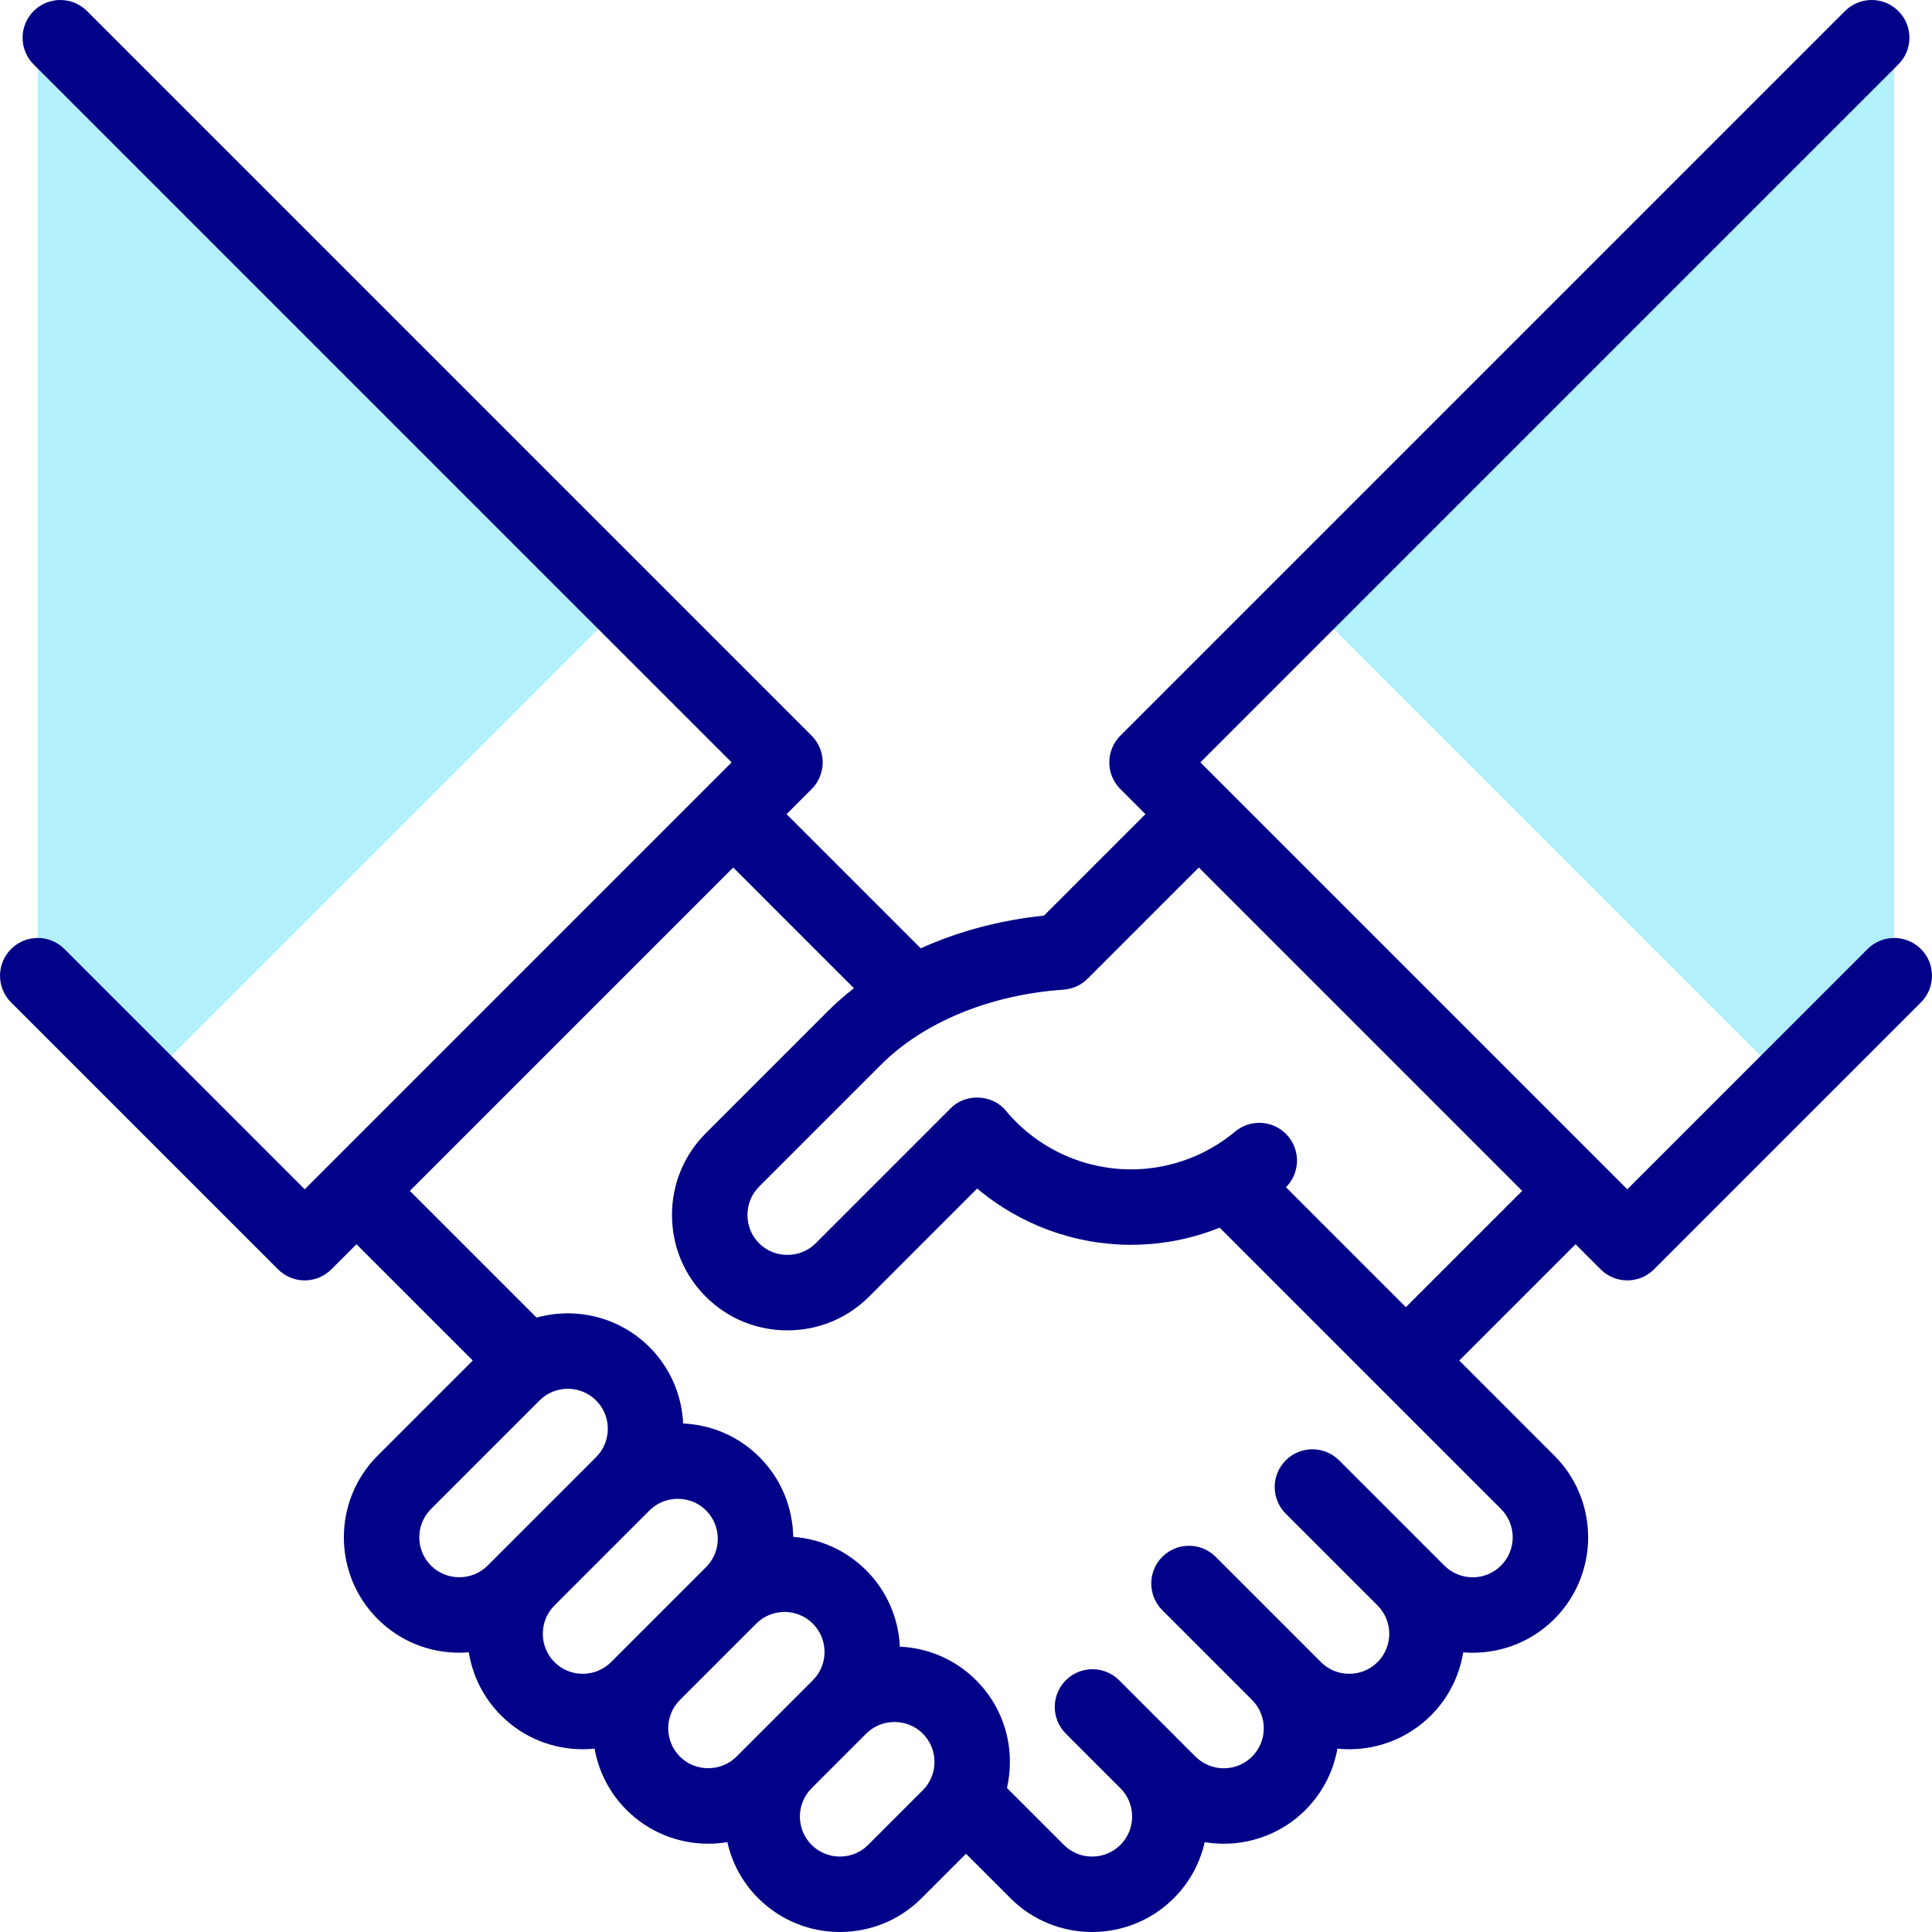
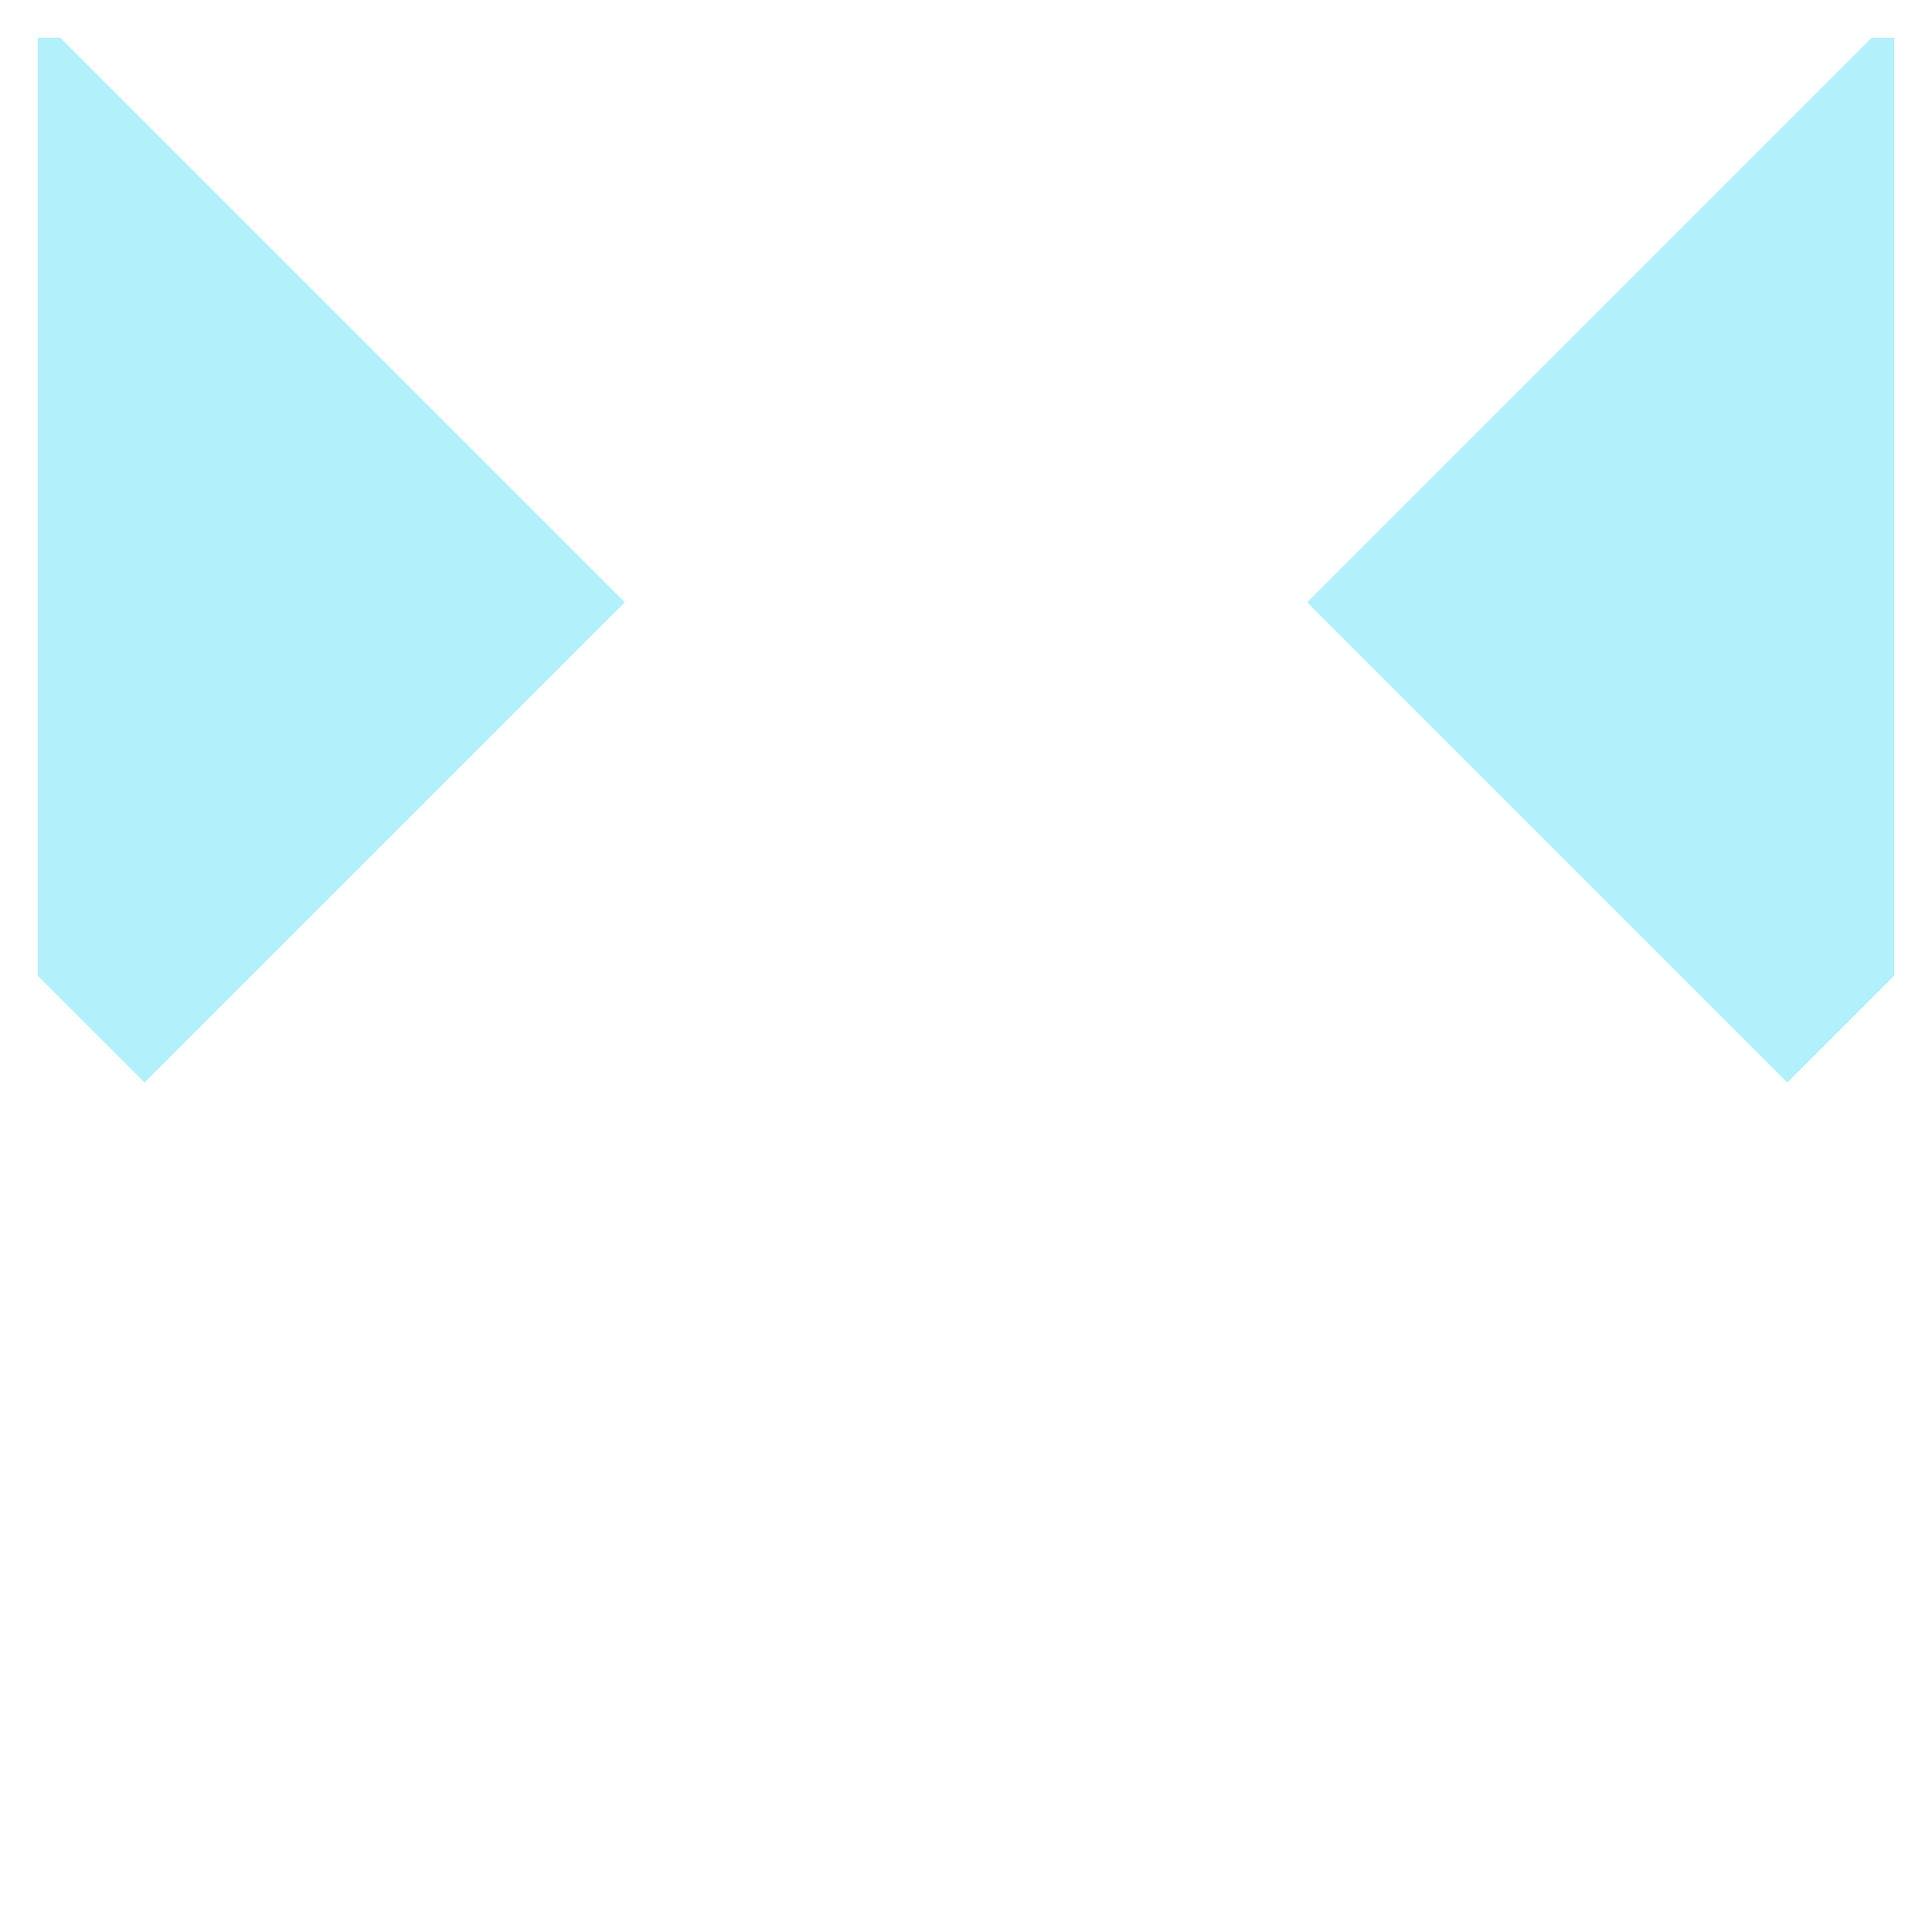
<svg xmlns="http://www.w3.org/2000/svg" id="Capa_1" enable-background="new 0 0 512.011 512.011" viewBox="0 0 512.011 512.011">
  <g>
    <g clip-rule="evenodd" fill="#b2f0fb" fill-rule="evenodd">
      <path d="m165.603 159.617-127.28 127.279-28.318-28.319v-248.578h5.98z" />
      <path d="m346.408 159.617 127.279 127.279 28.319-28.319v-248.578h-5.981z" />
    </g>
-     <path d="m509.078 251.505c-3.906-3.904-10.236-3.904-14.143 0l-63.675 63.675-113.136-113.136 184.972-184.973c3.905-3.905 3.905-10.237 0-14.143-3.906-3.904-10.236-3.904-14.143 0l-192.043 192.045c-1.875 1.876-2.929 4.419-2.929 7.071s1.054 5.195 2.929 7.071l6.649 6.649-26.885 26.885c-11.627 1.199-22.734 4.18-32.671 8.668l-35.552-35.553 6.649-6.649c1.875-1.876 2.929-4.419 2.929-7.071s-1.054-5.195-2.929-7.071l-192.044-192.045c-3.906-3.904-10.236-3.904-14.143 0-3.905 3.905-3.905 10.237 0 14.143l184.973 184.974-113.136 113.135-63.674-63.675c-3.905-3.902-10.235-3.904-14.143 0-3.905 3.905-3.905 10.237 0 14.143l70.745 70.746c1.876 1.875 4.419 2.929 7.071 2.929s5.195-1.054 7.071-2.929l6.648-6.648 30.816 30.816-25.206 25.205c-11.933 11.934-11.933 31.352.001 43.287 5.766 5.765 13.451 8.939 21.644 8.939.844 0 1.682-.034 2.514-.101.988 6.131 3.84 12.018 8.557 16.735 5.968 5.968 13.805 8.951 21.644 8.951 1.045 0 2.091-.054 3.132-.16 1.059 5.955 3.883 11.655 8.476 16.247 5.968 5.968 13.805 8.951 21.644 8.95 1.696 0 3.391-.14 5.068-.42 1.227 5.458 3.954 10.639 8.181 14.866 5.967 5.967 13.805 8.95 21.643 8.95 7.839 0 15.677-2.983 21.644-8.95l11.78-11.78 11.78 11.78c5.968 5.967 13.804 8.95 21.643 8.95 7.838-.001 15.678-2.984 21.645-8.95 4.234-4.235 6.966-9.412 8.195-14.863 1.672.278 3.363.417 5.054.417 7.838 0 15.677-2.983 21.644-8.951 4.59-4.591 7.414-10.291 8.472-16.247 1.042.106 2.088.16 3.134.16 7.838-.001 15.678-2.984 21.645-8.95 4.715-4.715 7.566-10.598 8.555-16.726.837.068 1.676.103 2.515.103 7.839 0 15.677-2.983 21.645-8.951 11.934-11.935 11.934-31.353 0-43.286l-25.205-25.205 30.815-30.815 6.648 6.648c1.953 1.952 4.512 2.929 7.071 2.929s5.118-.977 7.071-2.929l70.746-70.746c3.904-3.906 3.904-10.238-.001-14.144zm-394.855 163.407c-4.136-4.138-4.137-10.867-.001-15.003l28.757-28.756c2.067-2.068 4.784-3.103 7.5-3.103 2.717 0 5.434 1.034 7.501 3.103 4.137 4.136 4.137 10.865.001 15.001l-28.757 28.757v.001c-1.987 1.987-4.65 3.081-7.5 3.081s-5.513-1.095-7.501-3.081zm32.715 25.572c-1.987-1.987-3.082-4.651-3.082-7.501s1.094-5.514 3.081-7.5l25.187-25.187c1.986-1.987 4.65-3.081 7.5-3.081s5.514 1.094 7.501 3.082c4.137 4.136 4.137 10.865.001 15.001l-25.187 25.187c-4.134 4.137-10.865 4.136-15.001-.001zm33.25 25.038c-4.136-4.136-4.137-10.863-.002-14.999l20.226-20.226c4.135-4.134 10.865-4.136 15 0 4.136 4.138 4.137 10.867.001 15.003l-20.223 20.222c-1.987 1.987-4.65 3.082-7.5 3.082s-5.513-1.095-7.502-3.082zm49.895 23.396c-4.135 4.137-10.865 4.137-15.002 0-4.105-4.105-4.131-10.806-.06-14.942l14.534-14.533c.009-.009.017-.018.026-.026 1.984-1.97 4.637-3.055 7.474-3.056 2.85 0 5.514 1.095 7.501 3.082 4.137 4.136 4.137 10.866 0 15.002zm167.704-74.007c-4.136 4.138-10.867 4.136-15.001 0l-27.899-27.898c-3.906-3.904-10.236-3.904-14.143 0-3.905 3.905-3.905 10.237 0 14.143l24.373 24.372c4.091 4.139 4.078 10.836-.043 14.957-4.139 4.137-10.868 4.135-15.003 0l-27.899-27.898c-3.906-3.904-10.236-3.904-14.143 0-3.905 3.905-3.905 10.237 0 14.143l23.841 23.841c4.087 4.139 4.07 10.835-.048 14.953-4.135 4.137-10.867 4.137-15.002 0l-20.222-20.224c-3.906-3.904-10.236-3.904-14.143 0-3.905 3.905-3.905 10.237 0 14.143l14.514 14.514c4.096 4.139 4.083 10.84-.039 14.962-4.138 4.138-10.867 4.138-15.003 0l-15.064-15.064c.511-2.239.775-4.554.775-6.91 0-8.192-3.175-15.878-8.939-21.644-5.431-5.431-12.568-8.563-20.227-8.907-.336-7.363-3.308-14.627-8.918-20.237-5.382-5.381-12.287-8.336-19.341-8.864-.126-7.668-3.108-15.298-8.946-21.136-5.431-5.432-12.568-8.565-20.226-8.908-.336-7.363-3.308-14.627-8.918-20.237-8.089-8.089-19.616-10.694-29.921-7.817l-33.59-33.59 85.697-85.696 31.99 31.991c-2.468 1.92-4.789 3.961-6.946 6.118l-32.327 32.327c-5.764 5.765-8.938 13.45-8.939 21.642 0 8.192 3.175 15.88 8.939 21.644 5.765 5.766 13.451 8.941 21.644 8.941s15.879-3.175 21.644-8.939l28.652-28.652c11.39 9.615 25.899 14.921 40.808 14.921 3.566 0 7.159-.305 10.734-.926 4.369-.76 8.634-1.979 12.723-3.623l74.557 74.557c4.136 4.134 4.136 10.865-.001 15.001zm-25.204-68.492-31.782-31.782c3.623-3.619 3.946-9.471.601-13.477-3.54-4.239-9.847-4.805-14.086-1.266-5.795 4.84-12.792 8.082-20.234 9.375-15.076 2.625-30.539-3.029-40.378-14.749-.077-.095-.157-.188-.239-.28 0-.001-.001-.001-.002-.002-3.617-4.292-10.685-4.521-14.578-.465l-35.715 35.715c-1.987 1.987-4.65 3.082-7.501 3.082-2.85 0-5.514-1.095-7.501-3.083-1.987-1.987-3.082-4.65-3.082-7.501.001-2.85 1.095-5.514 3.082-7.5l32.327-32.327c11.297-11.296 28.923-18.543 48.359-19.883 2.409-.166 4.677-1.198 6.384-2.905l29.463-29.463 85.697 85.696z" fill="#020288" />
  </g>
  <g />
  <g />
  <g />
  <g />
  <g />
  <g />
  <g />
  <g />
  <g />
  <g />
  <g />
  <g />
  <g />
  <g />
  <g />
</svg>